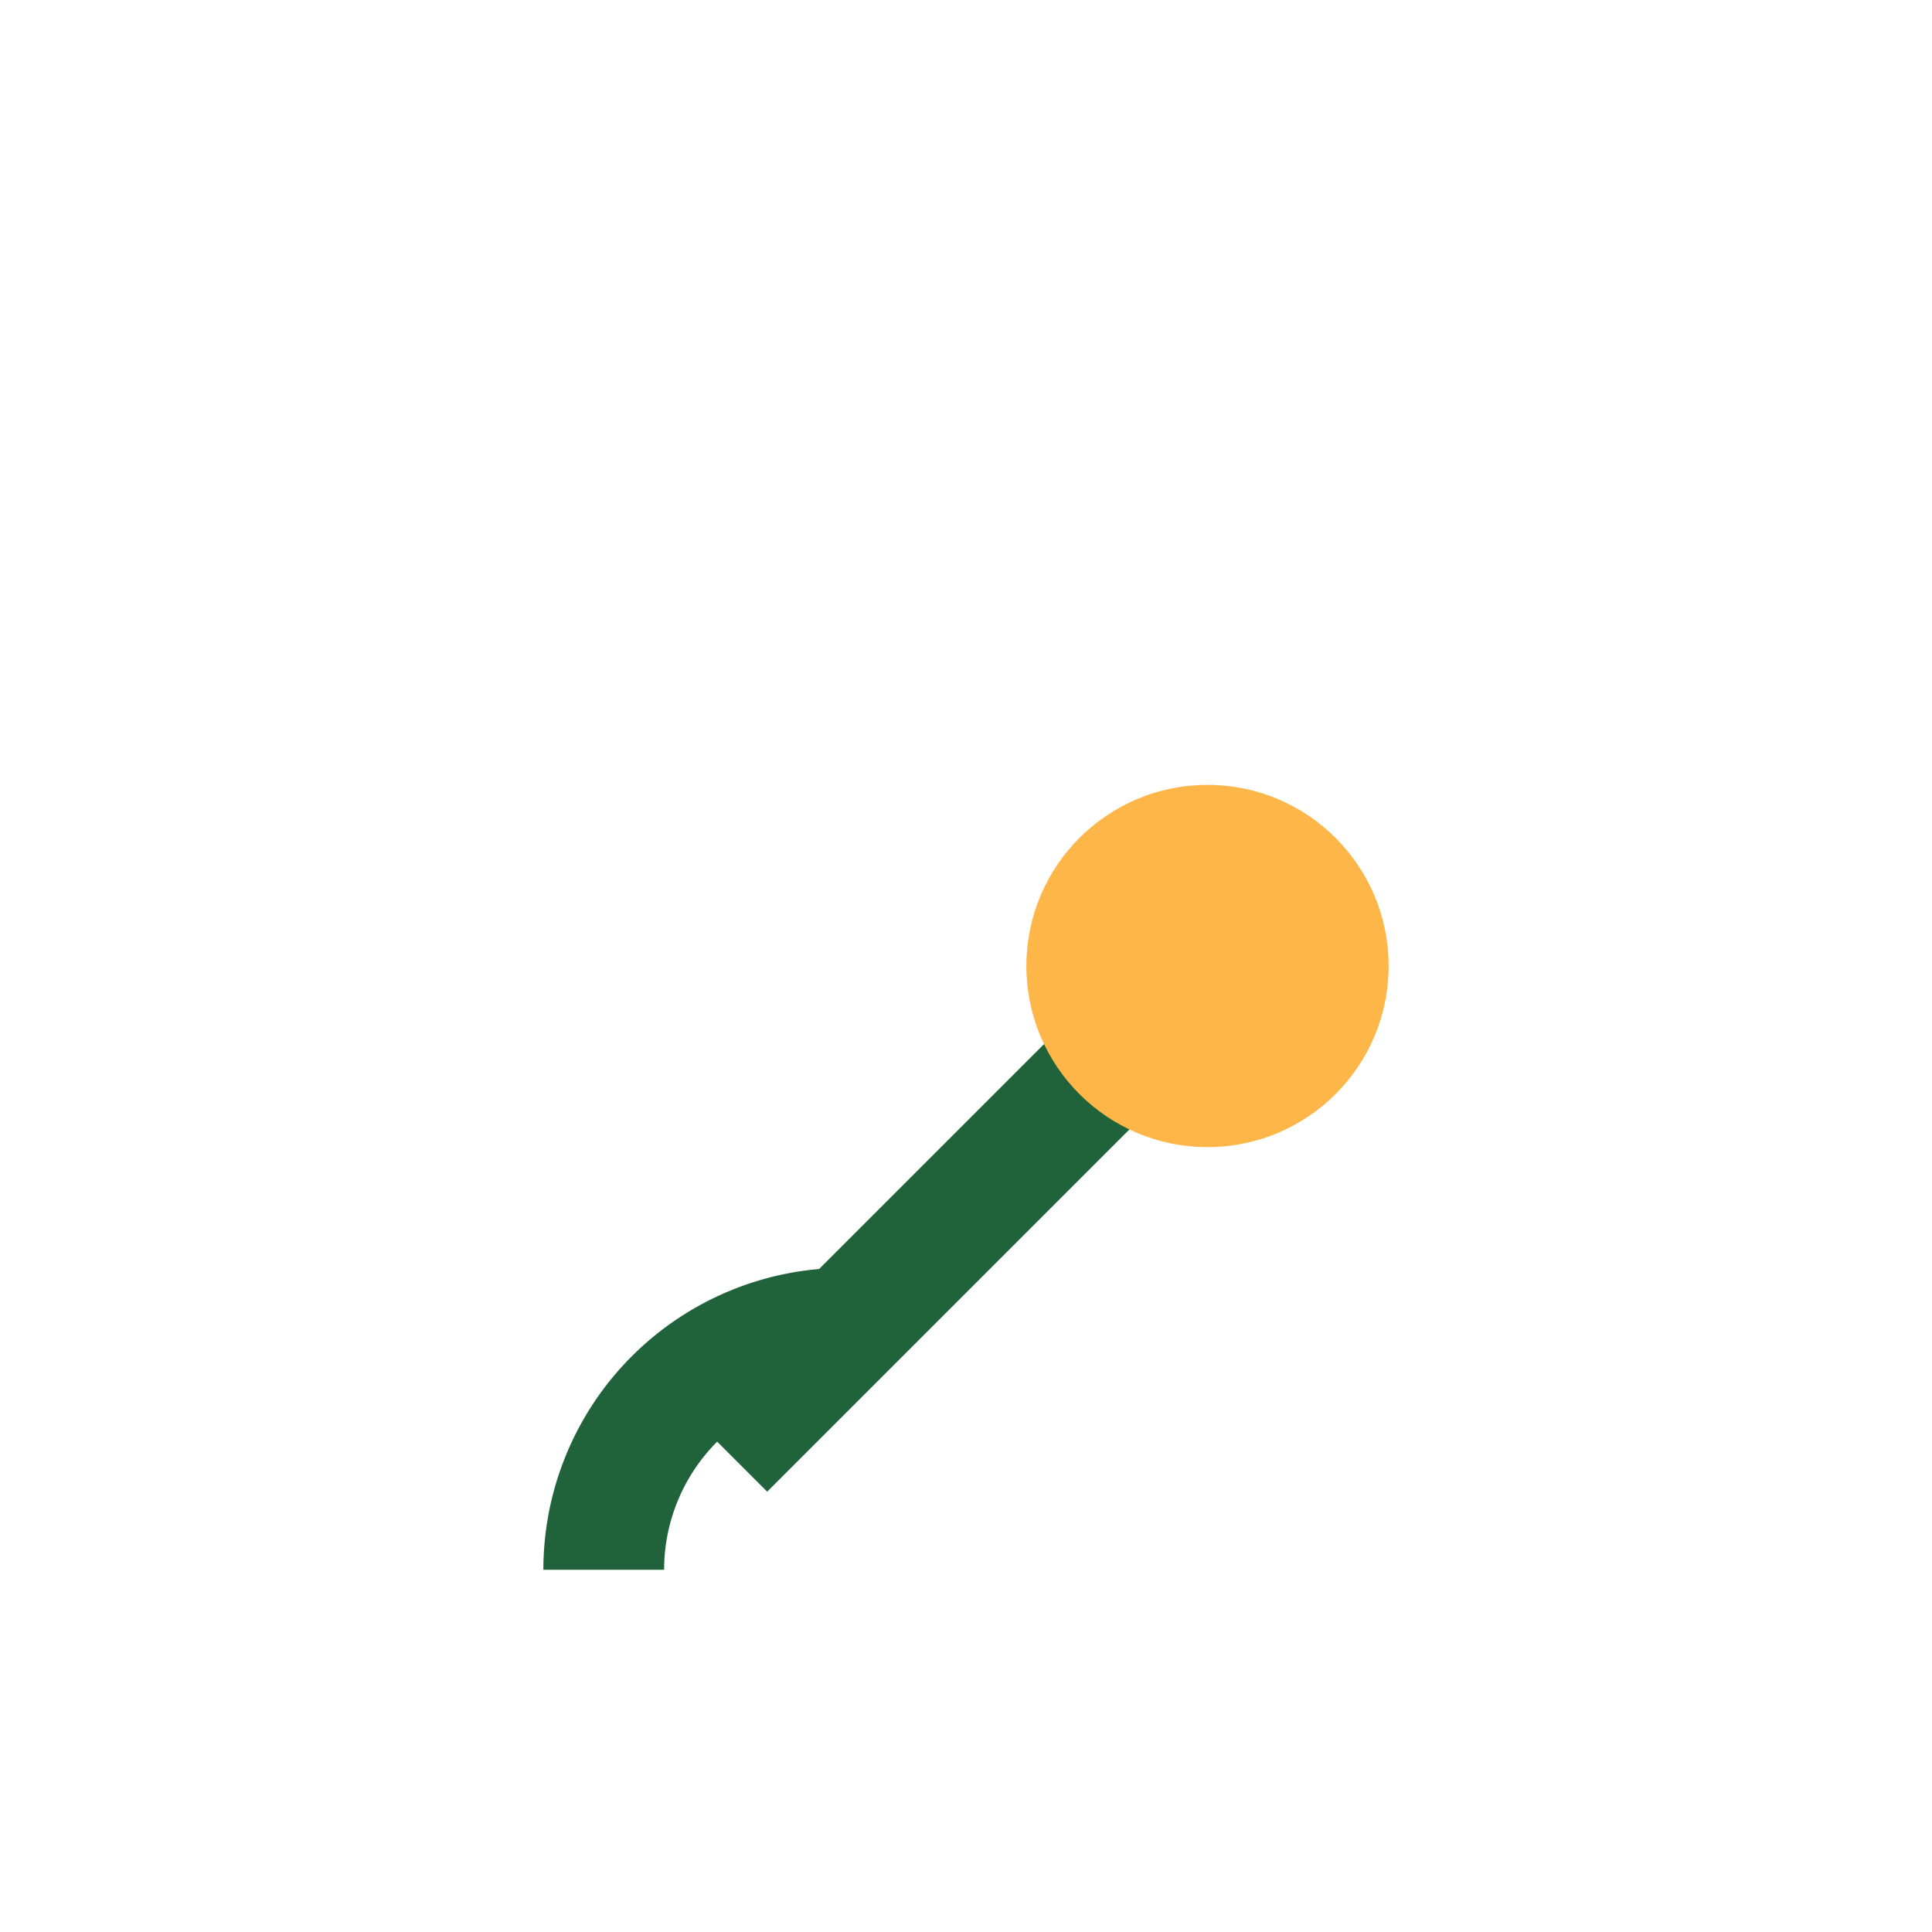
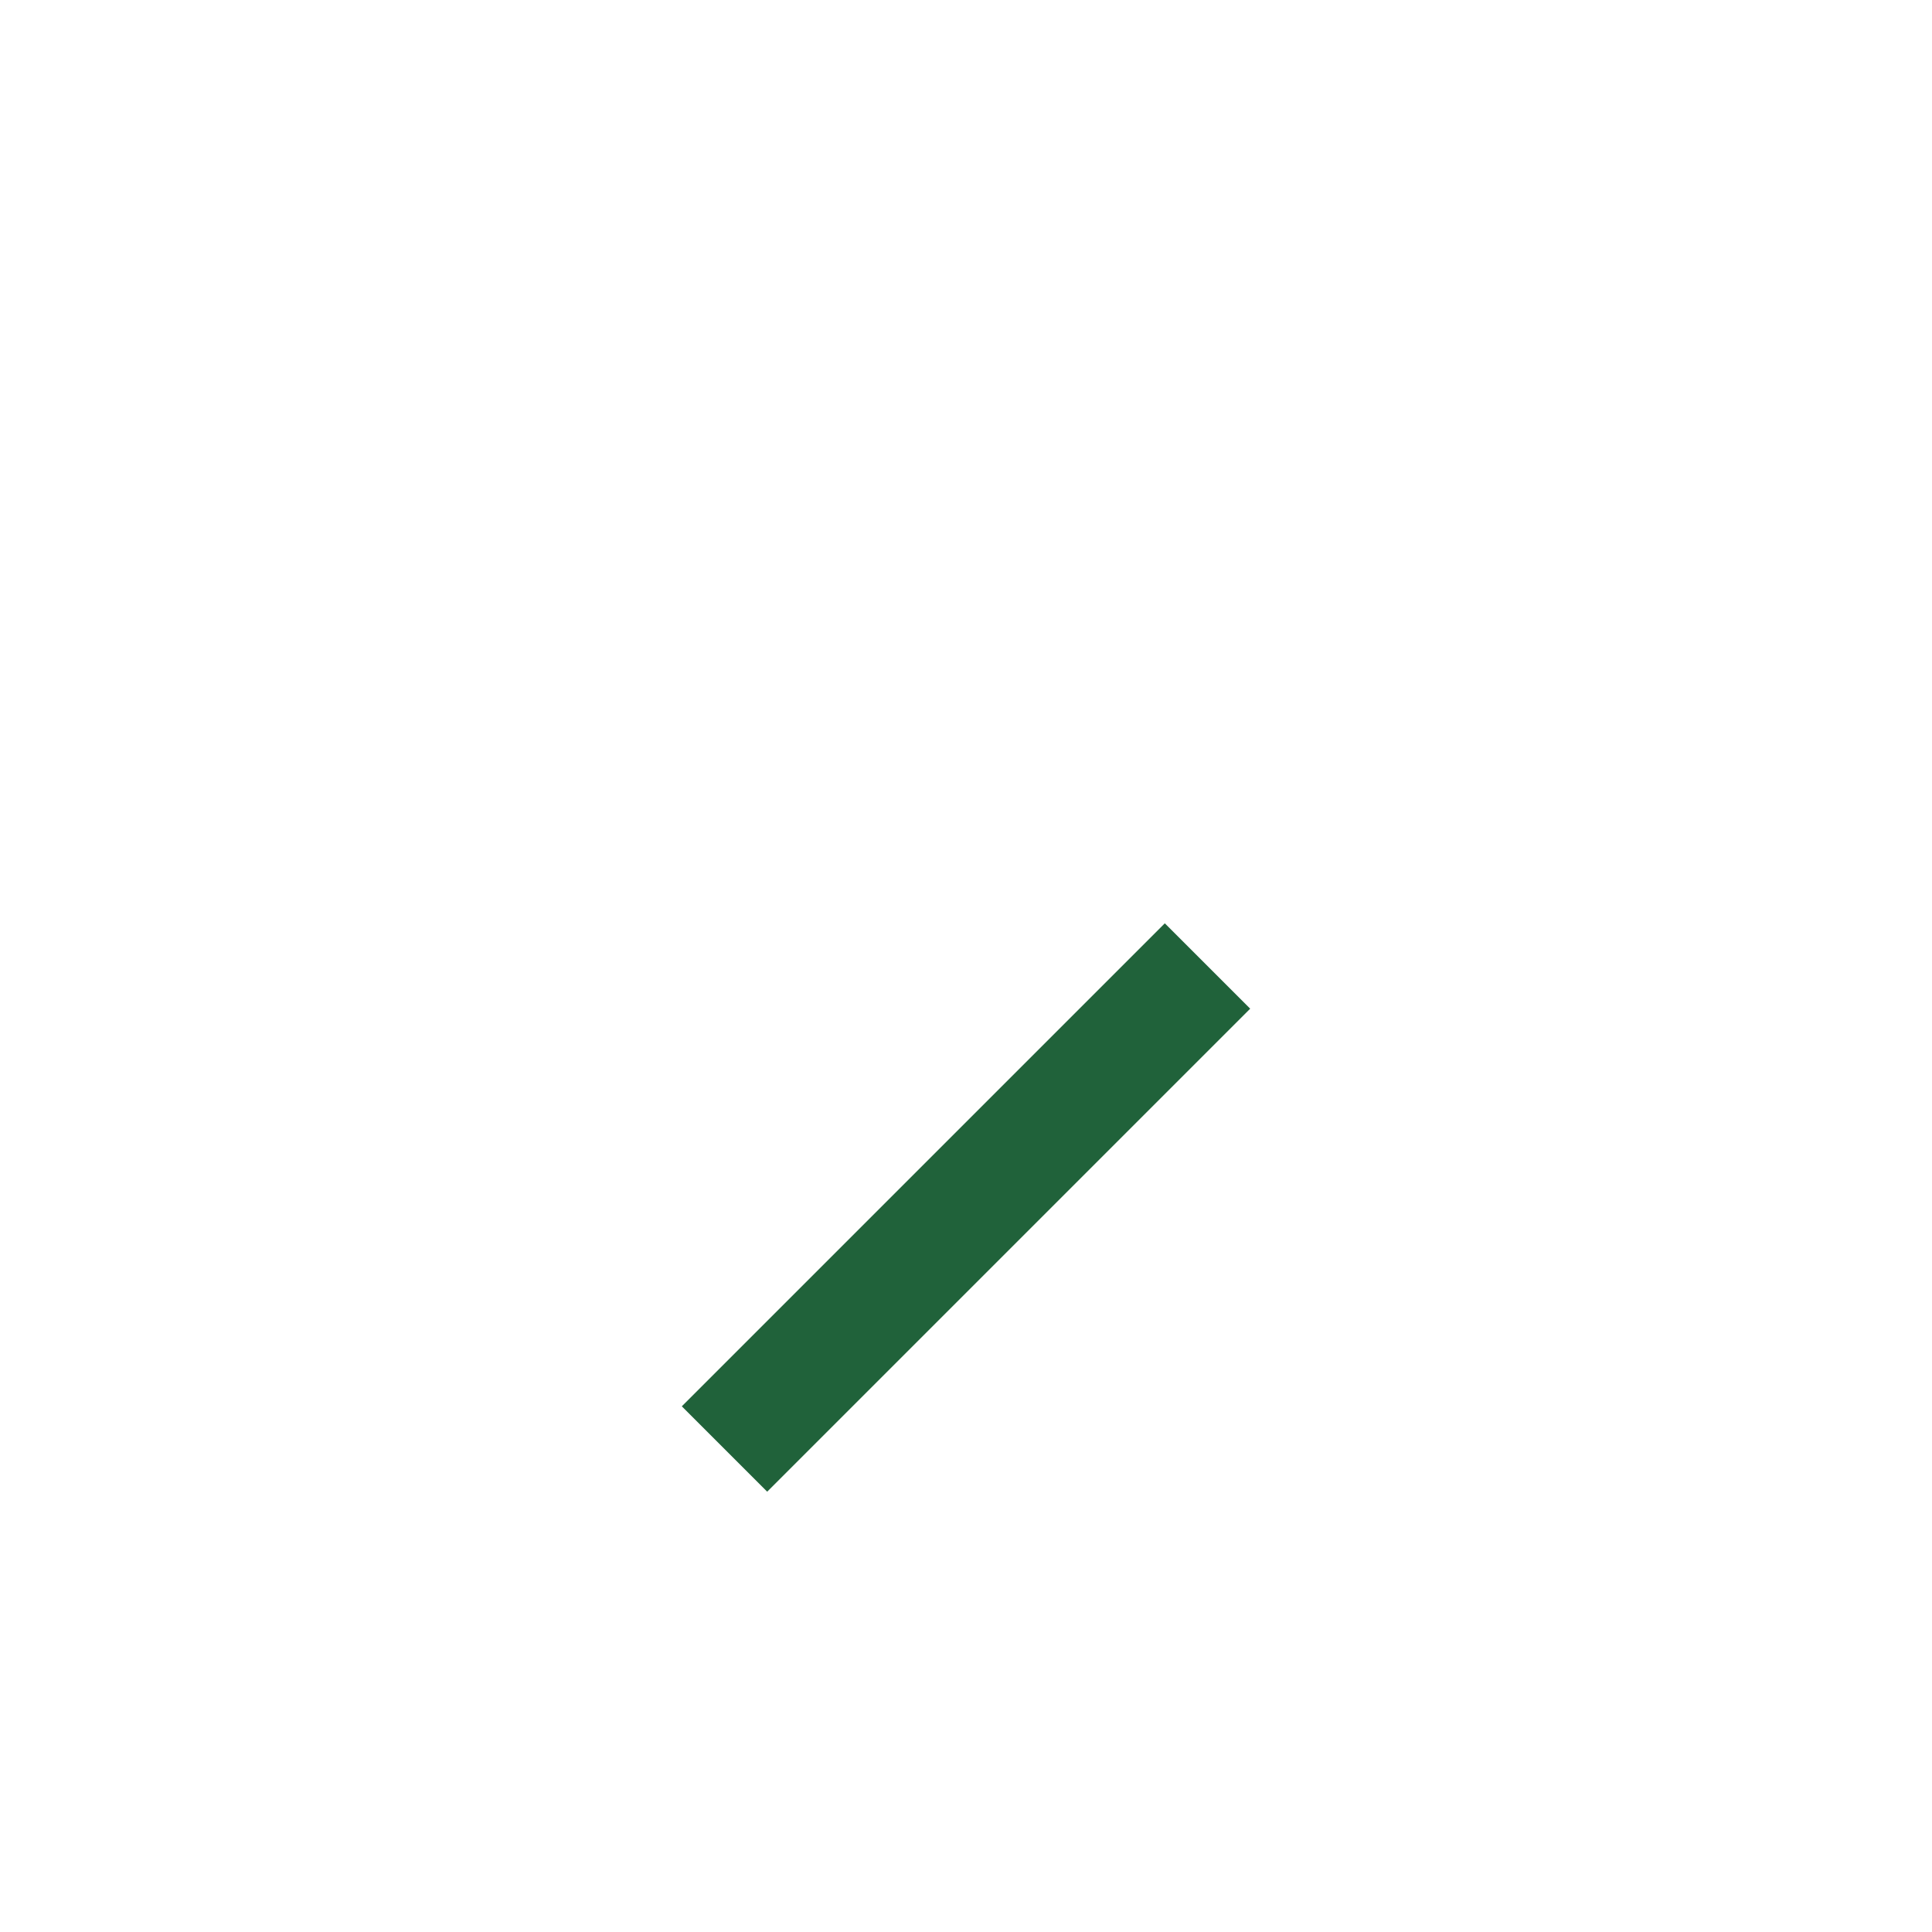
<svg xmlns="http://www.w3.org/2000/svg" width="32" height="32" viewBox="0 0 32 32">
  <g stroke="#20623A" stroke-width="2" fill="none">
    <path d="M20 16l-8 8" />
-     <path d="M14 22a4 4 0 0 0-4 4" />
  </g>
-   <circle cx="20" cy="16" r="3" fill="#FFB649" />
</svg>